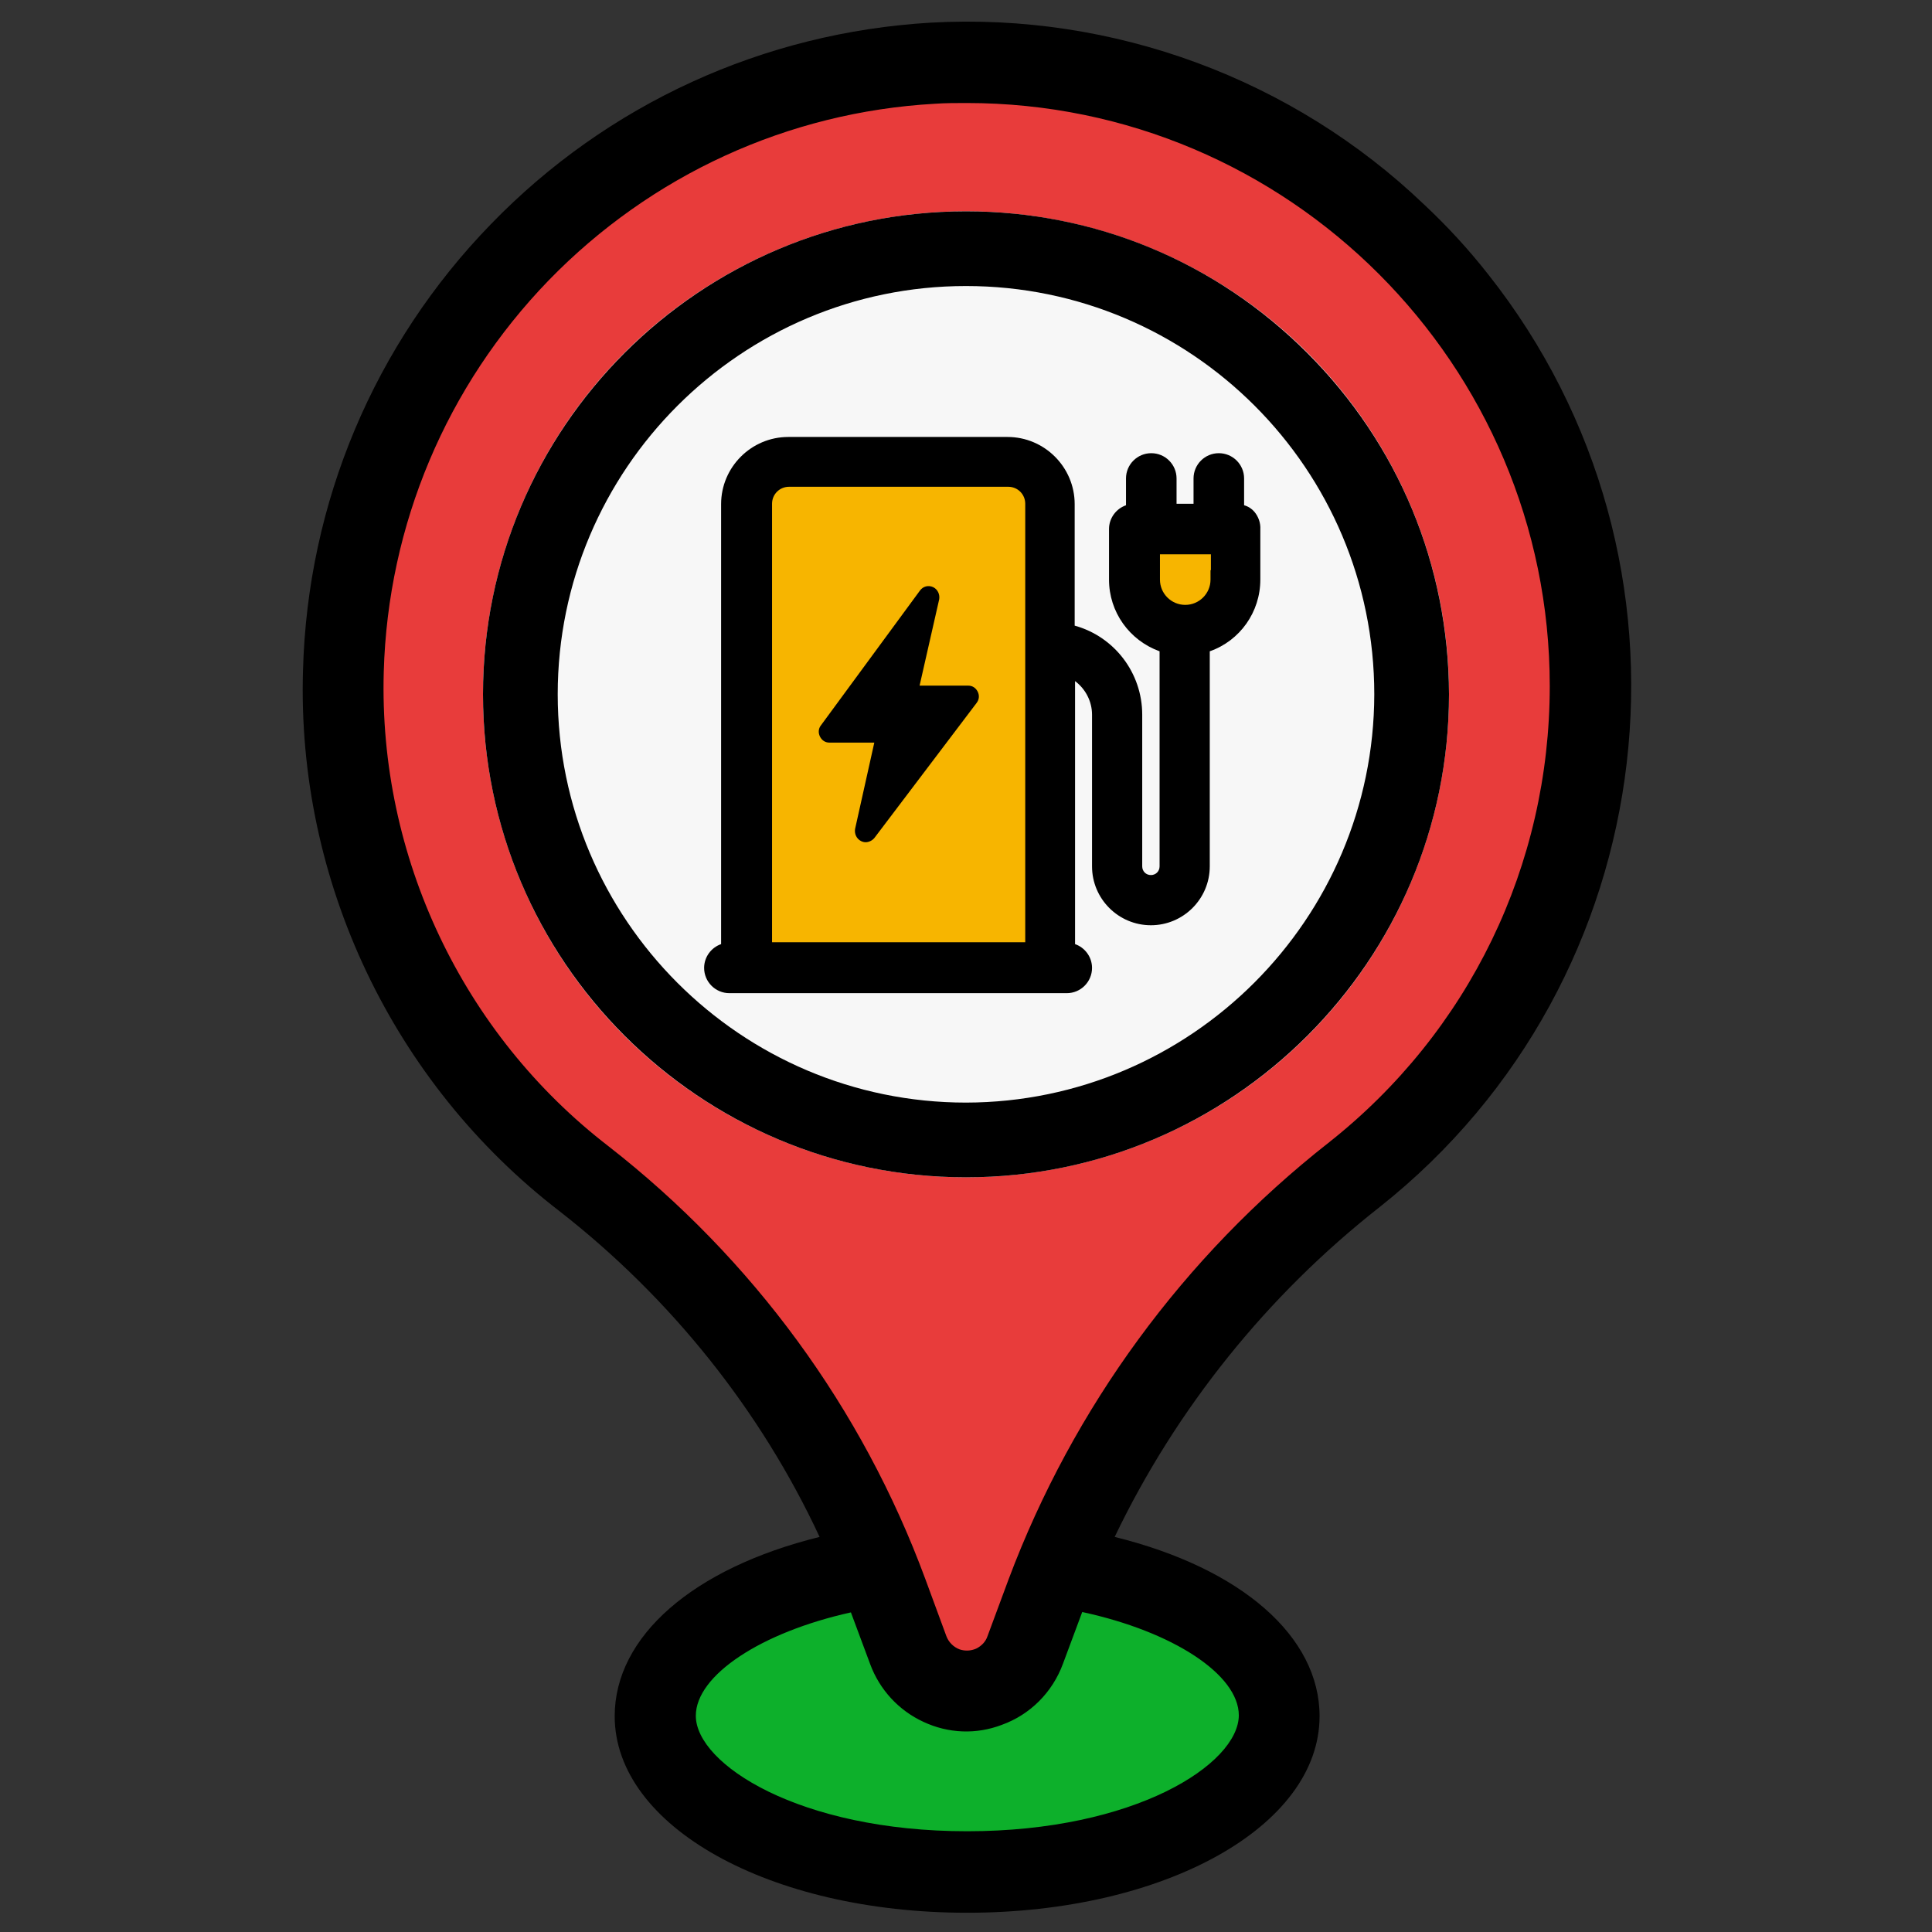
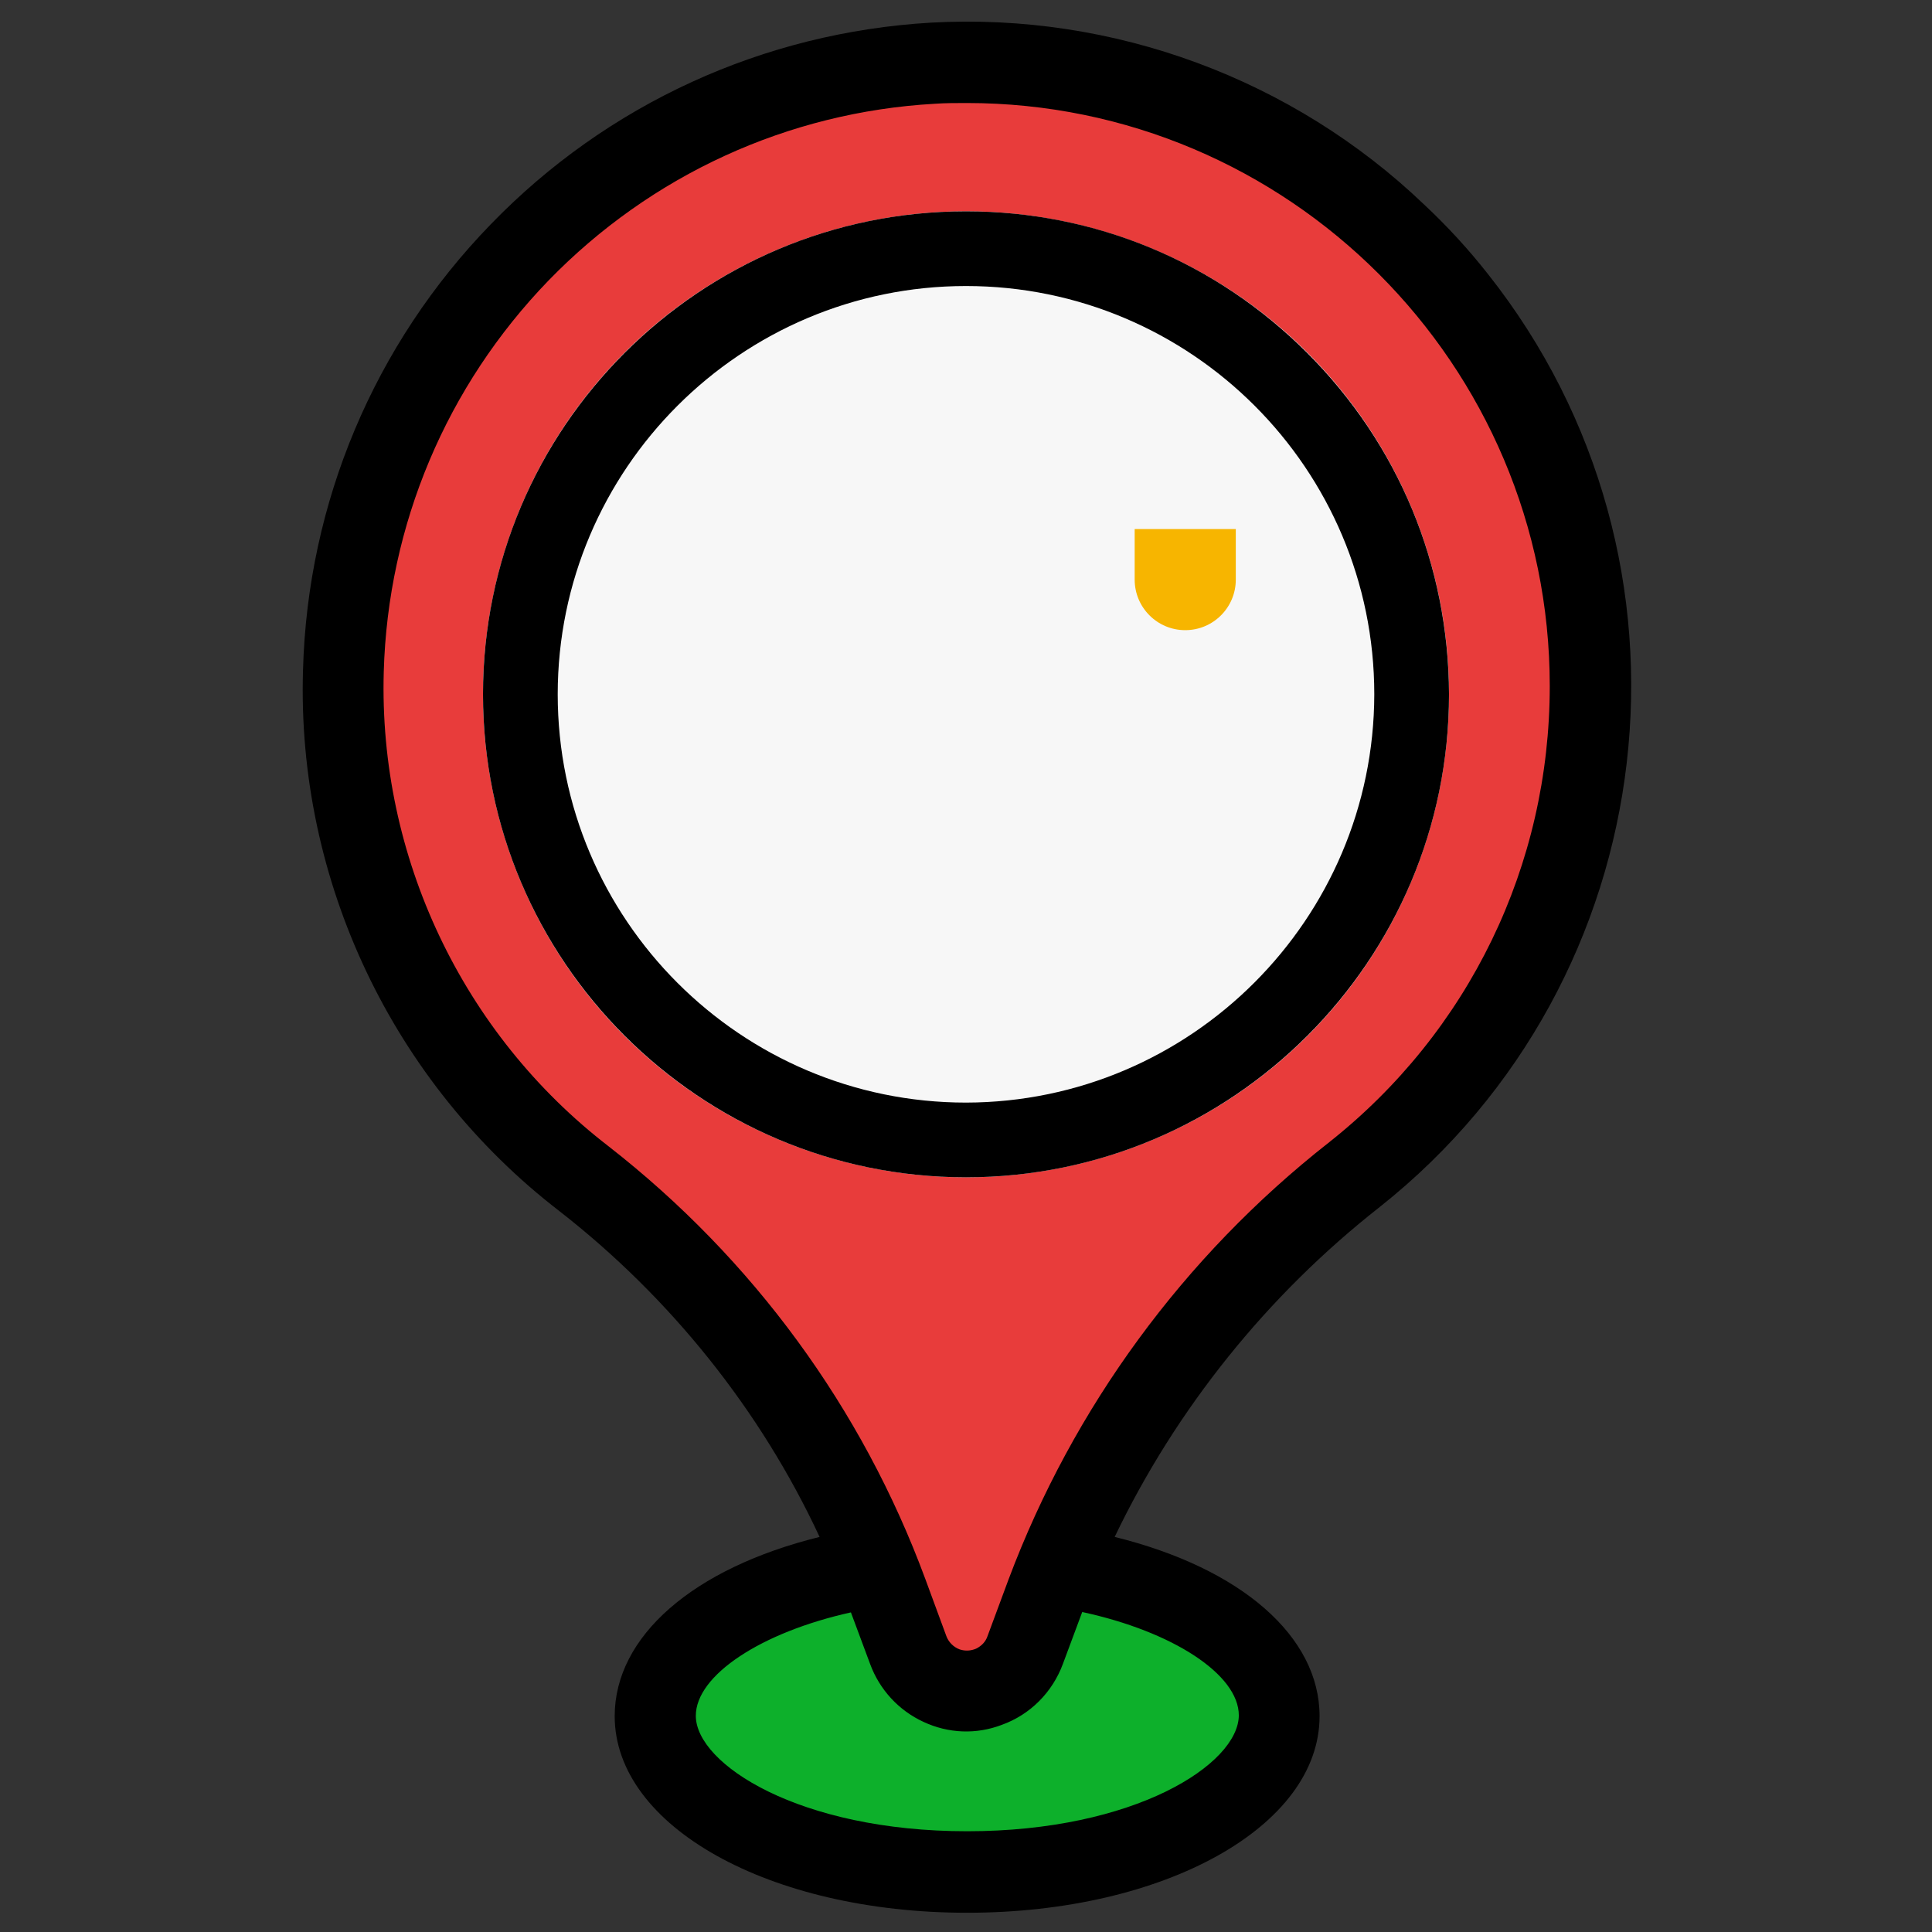
<svg xmlns="http://www.w3.org/2000/svg" version="1.1" id="Layer_1" x="0px" y="0px" viewBox="0 0 512 512" style="enable-background:new 0 0 512 512;" xml:space="preserve">
  <rect x="0" y="0" width="512" height="512" fill="#333333" stroke="none" />
  <style type="text/css">
	.st0{fill:#0DB02B;}
	.st1{fill:#E83C3B;}
	.st2{fill:#F7F7F7;}
	.st3{fill:#F7B500;}
</style>
  <path class="st0" d="M336,448c0,22.1-35.8,40-80,40s-80-17.9-80-40c0-19.6,28.2-35.8,65.3-39.3c4.8-0.5,9.7-0.7,14.7-0.7  c14.9-0.1,29.8,2.1,44,6.6C321.7,421.8,336,434.1,336,448z" />
  <path class="st1" d="M416,184c0,48.9-22.4,95.1-60.7,125.4c-33.6,26.3-59.9,60.9-76.2,100.3c-1,2.3-1.8,4.6-2.7,6.9l-5.4,14.7  c-3.1,8.3-12.4,12.5-20.7,9.4c-4.4-1.6-7.8-5.1-9.4-9.4l-5.4-14.7c-0.9-2.3-1.8-4.6-2.6-6.9c-15.8-39.2-41.8-73.5-75.1-99.4  c-40.2-31.1-63.1-79.5-61.8-130.2C98.8,91.7,172.6,22.3,261,25C347,27.7,415.5,97.9,416,184L416,184z" />
  <circle class="st2" cx="256" cy="184" r="128" />
  <path d="M394.3,72.6c-5.1-6.5-10.8-12.7-16.9-18.4C342.6,20.9,295,3.3,246.7,6C202.4,8.6,161,27.5,130.1,59.4  c-30.9,31.8-48.6,73.8-49.8,118.2c-1.7,55.8,23.8,109.4,68,143.4c29.5,23,53.3,52.8,68.9,86.3c-33.6,8.3-54.3,26.4-54.3,47.5  c0,29.2,41,52.1,93.4,52.1s93.4-22.9,93.4-52.1c0-21.1-20.7-39.2-54.3-47.5c16.3-34,40.5-64.1,70.2-87.4  C441.7,259.6,454.6,148.7,394.3,72.6z M256.3,485.3c-44.5,0-71.9-17.8-71.9-30.6c0-10.7,17.2-22.1,41.1-27.4l5.1,13.7  c2.5,6.8,7.6,12.3,14.1,15.3c6.6,3.1,14,3.4,20.8,0.8c7.5-2.7,13.4-8.6,16.2-16.2l5.1-13.7c24.1,5.2,41.5,16.6,41.5,27.4  C328.2,467.5,300.8,485.3,256.3,485.3z M267.3,418.5l-5.6,15.1c-0.5,1.5-1.6,2.6-3,3.3c-1.4,0.6-2.9,0.7-4.4,0.2  c-1.6-0.6-2.9-1.9-3.5-3.5l-5.6-15.2c-16.7-45.2-45.7-84.8-83.9-114.6c-38.7-29.8-61-76.8-59.6-125.8c1.1-38.9,16.6-75.7,43.7-103.7  c27.1-27.9,63.4-44.6,102.3-46.8c2.8-0.2,5.7-0.2,8.5-0.2c85.2,0,154.5,69.3,154.5,154.5c0,47.5-21.4,91.7-58.7,121.1  C313.7,333,284.4,373,267.3,418.5z" />
  <path d="M346.4,93.5C322.3,69.4,290.2,56,256,56h0c-70.6,0-128,57.4-128,128s57.4,128,128,128c70.6,0,128-57.4,128-128  C383.9,149.8,370.6,117.7,346.4,93.5z M364.2,184c-0.1,59.6-48.6,108.1-108.2,108.2c-59.7,0-108.2-48.6-108.2-108.2  c0-59.7,48.6-108.2,108.2-108.2C315.7,75.8,364.2,124.3,364.2,184z" />
  <g>
-     <path class="st3" d="M267.2,122.3h-58.1c-6.1,0-11.2,5-11.2,11.2v122.8h80.4V133.5C278.4,127.4,273.3,122.3,267.2,122.3   L267.2,122.3z" />
-   </g>
+     </g>
  <g>
    <g>
      <path class="st3" d="M300.7,140.2v13.4c0,7.4,6,13.4,13.4,13.4s13.4-6,13.4-13.4v-13.4H300.7z" />
    </g>
  </g>
  <g>
-     <path d="M332.4,135.6c-0.7-0.8-1.6-1.4-2.7-1.7v-7.1c0-3.7-3-6.7-6.7-6.7s-6.7,3-6.7,6.7v6.7h-4.5v-6.7c0-3.7-3-6.7-6.7-6.7   s-6.7,3-6.7,6.7v7.1c-2.6,0.9-4.5,3.4-4.5,6.3v13.4c0,8.6,5.4,16.1,13.4,19v57c0,1.3-1,2.3-2.3,2.3s-2.3-1-2.3-2.3v-40.2   c0-11.1-7.4-20.7-17.9-23.6v-32.2c0-9.8-8-17.8-17.8-17.8h-58.1c-9.8,0-17.8,8-17.8,17.8v116.6c-2.6,0.9-4.5,3.4-4.5,6.3   c0,3.7,3,6.7,6.7,6.7h89.4c3.7,0,6.7-3,6.7-6.7c0-2.9-1.9-5.4-4.5-6.3v-69.7c2.8,2.1,4.5,5.4,4.5,8.9v40.2c0,8.6,7,15.6,15.6,15.6   s15.6-7,15.6-15.6v-57c8-2.8,13.4-10.4,13.4-19v-13.3C334.1,138.6,333.5,136.9,332.4,135.6z M320.9,146.9v4.2h-0.1v2.5   c0,3.7-3,6.7-6.7,6.7s-6.7-3-6.7-6.7v-6.7H320.9z M271.7,133.5v116.2h-67.1V133.5c0-2.5,2-4.5,4.5-4.5h58.1   C269.7,129,271.7,131,271.7,133.5z" />
-   </g>
-   <path d="M229.4,223.2c-0.4,0-0.8-0.1-1.2-0.3c-1.2-0.6-1.8-1.9-1.6-3.2l5.1-22.9h-11.9c-1.1,0-2-0.6-2.5-1.6c-0.5-1-0.4-2.1,0.2-2.9  l26.3-35.8c0.8-1.1,2.2-1.5,3.5-0.9c1.2,0.6,1.8,1.9,1.6,3.2l-5.2,22.9h12.9c1.1,0,2,0.6,2.5,1.6c0.5,1,0.4,2.1-0.3,3l-27.1,35.8  C231.1,222.8,230.2,223.2,229.4,223.2L229.4,223.2z" />
+     </g>
</svg>